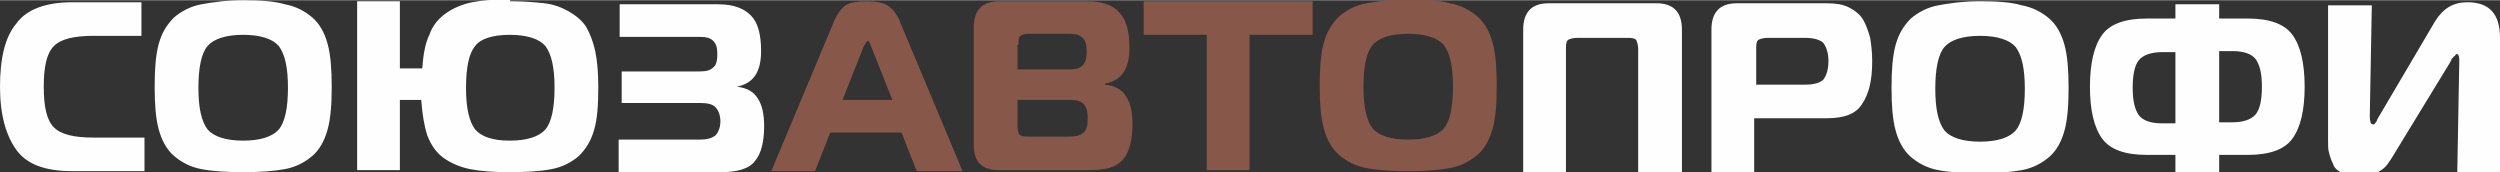
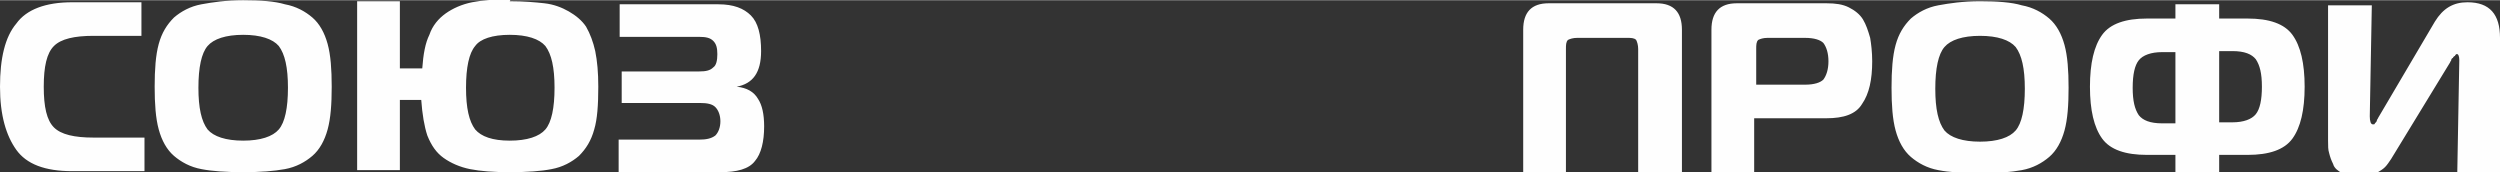
<svg xmlns="http://www.w3.org/2000/svg" xml:space="preserve" width="186.743mm" height="12.878mm" version="1.1" style="shape-rendering:geometricPrecision; text-rendering:geometricPrecision; image-rendering:optimizeQuality; fill-rule:evenodd; clip-rule:evenodd" viewBox="0 0 2457 169">
  <rect x="0" y="0" width="2457" height="169" fill="#333333" stroke="none" />
  <defs>
    <style type="text/css">
   
    .fil0 {fill:#FEFEFE;fill-rule:nonzero}
    .fil1 {fill:#87574A;fill-rule:nonzero}
   
  </style>
  </defs>
  <g id="Слой_x0020_1">
    <g id="_985531728">
      <path class="fil0" d="M142 168l-71 0c-27,0 -45,-7 -55,-21 -10,-14 -16,-34 -16,-62 0,-28 5,-49 16,-62 10,-14 29,-21 55,-21l68 0 0 33 -47 0c-19,0 -32,3 -39,10 -7,7 -10,20 -10,40 0,20 3,33 10,40 7,7 20,10 39,10l50 0 0 33zm56 -164c11,-2 24,-4 41,-4 17,0 31,1 41,4 11,2 20,7 27,13 7,6 12,15 15,26 3,11 4,25 4,42 0,17 -1,31 -4,42 -3,11 -8,20 -15,26 -7,6 -16,11 -27,13 -11,2 -24,3 -41,3 -17,0 -31,-1 -41,-3 -11,-2 -20,-7 -27,-13 -7,-6 -12,-15 -15,-26 -3,-11 -4,-25 -4,-42 0,-17 1,-31 4,-42 3,-11 8,-19 15,-26 7,-6 16,-11 27,-13zm6 41c-6,7 -9,21 -9,41 0,20 3,33 9,41 6,7 18,11 35,11 17,0 29,-4 35,-11 6,-7 9,-21 9,-41 0,-20 -3,-33 -9,-41 -6,-7 -18,-11 -35,-11 -17,0 -29,4 -35,11zm297 -44c14,0 25,1 34,2 9,1 17,4 24,8 7,4 13,9 17,15 4,7 7,15 9,24 2,10 3,21 3,35 0,18 -1,32 -4,42 -3,11 -8,19 -15,26 -7,6 -16,11 -27,13 -10,2 -24,3 -41,3 -16,0 -29,-1 -39,-3 -10,-2 -19,-6 -26,-11 -7,-5 -12,-12 -16,-22 -3,-9 -5,-21 -6,-35l-21 0 0 69 -42 0 0 -166 42 0 0 66 22 0c1,-14 3,-25 7,-33 3,-9 9,-16 16,-21 7,-5 16,-9 26,-11 10,-2 23,-3 38,-3zm-34 44c-6,7 -9,21 -9,41 0,20 3,33 9,41 6,7 17,11 34,11 17,0 29,-4 35,-11 6,-7 9,-21 9,-41 0,-20 -3,-33 -9,-41 -6,-7 -18,-11 -35,-11 -17,0 -29,4 -34,11zm257 40c10,1 17,5 21,12 4,6 6,15 6,27 0,15 -3,27 -9,34 -6,8 -18,11 -34,11l-100 0 0 -32 79 0c7,0 12,-1 16,-4 3,-3 5,-8 5,-14 0,-6 -2,-11 -5,-14 -3,-3 -8,-4 -15,-4l-77 0 0 -31 76 0c7,0 11,-1 14,-4 3,-2 4,-7 4,-13 0,-6 -1,-10 -4,-13 -3,-3 -7,-4 -14,-4l-78 0 0 -32 97 0c15,0 25,4 32,11 7,7 10,19 10,35 0,21 -8,32 -24,35l0 1zm816 84l-43 0 0 -140c0,-17 8,-26 25,-26l106 0c17,0 25,9 25,26l0 140 -43 0 0 -121c0,-4 -1,-7 -2,-9 -2,-2 -5,-2 -9,-2l-49 0c-4,0 -7,1 -9,2 -2,2 -2,5 -2,9l0 121zm185 0l-43 0 0 -140c0,-17 8,-26 25,-26l88 0c9,0 16,1 22,4 6,3 11,7 14,12 3,5 5,11 7,18 1,6 2,14 2,23 0,18 -3,32 -10,42 -6,10 -18,14 -35,14l-71 0 0 53zm0 -86l49 0c9,0 15,-2 18,-5 3,-4 5,-10 5,-18 0,-8 -2,-14 -5,-18 -3,-3 -9,-5 -18,-5l-37 0c-4,0 -7,1 -9,2 -2,2 -2,5 -2,9l0 35zm180 -78c11,-2 24,-4 41,-4 17,0 31,1 41,4 11,2 20,7 27,13 7,6 12,15 15,26 3,11 4,25 4,42 0,17 -1,31 -4,42 -3,11 -8,20 -15,26 -7,6 -16,11 -27,13 -11,2 -24,3 -41,3 -17,0 -31,-1 -41,-3 -11,-2 -20,-7 -27,-13 -7,-6 -12,-15 -15,-26 -3,-11 -4,-25 -4,-42 0,-17 1,-31 4,-42 3,-11 8,-19 15,-26 7,-6 16,-11 27,-13zm6 41c-6,7 -9,21 -9,41 0,20 3,33 9,41 6,7 18,11 35,11 17,0 29,-4 35,-11 6,-7 9,-21 9,-41 0,-20 -3,-33 -9,-41 -6,-7 -18,-11 -35,-11 -17,0 -29,4 -35,11zm227 -42l43 0 0 14 28 0c21,0 36,5 44,16 8,11 12,28 12,51 0,23 -4,40 -12,51 -8,11 -23,16 -44,16l-28 0 0 17 -43 0 0 -17 -28 0c-21,0 -36,-5 -44,-16 -8,-11 -12,-28 -12,-51 0,-23 4,-40 12,-51 8,-11 23,-16 44,-16l28 0 0 -14zm0 116l0 -69 -13 0c-11,0 -19,3 -23,8 -4,5 -6,14 -6,27 0,13 2,21 6,27 4,5 11,8 23,8l13 0zm43 0l13 0c11,0 19,-3 23,-8 4,-5 6,-14 6,-27 0,-13 -2,-21 -6,-27 -4,-5 -11,-8 -23,-8l-13 0 0 69zm277 50l-43 0 2 -111c0,-4 -1,-6 -2,-6 0,0 -1,0 -1,0 0,0 0,0 -1,1 0,0 0,1 -1,1 0,0 -1,1 -1,1 0,1 -1,1 -1,1 0,0 -1,1 -1,2 0,1 -1,1 -1,2l-58 95c-2,3 -4,6 -6,8 -2,2 -5,4 -9,6 -4,2 -10,3 -16,3 -7,0 -12,-1 -17,-3 -4,-2 -8,-5 -9,-9 -2,-4 -3,-7 -4,-11 -1,-3 -1,-7 -1,-12l0 -133 43 0 -2 109c0,5 1,8 3,8 0,0 1,0 1,0 0,0 1,0 1,-1 0,0 1,-1 1,-1 0,0 1,-1 1,-2 0,-1 1,-1 1,-2l56 -95c8,-13 18,-19 32,-19 22,0 32,12 32,35l0 132z" />
-       <path class="fil1" d="M758 168l62 -148c3,-7 7,-12 11,-15 5,-3 12,-4 21,-4 8,0 15,1 20,4 5,3 9,8 12,15l62 148 -45 0 -15 -38 -70 0 -15 38 -44 0zm91 -123l-21 53 49 0 -21 -53c-1,-3 -2,-5 -3,-5 -1,0 -2,2 -4,5zm151 54l0 24c0,5 1,8 2,9 2,2 5,2 9,2l40 0c6,0 11,-1 14,-4 3,-3 4,-7 4,-14 0,-6 -1,-11 -4,-14 -3,-3 -7,-4 -13,-4l-52 0zm0 -55l0 24 51 0c6,0 10,-1 13,-4 3,-3 4,-7 4,-14 0,-6 -1,-10 -4,-13 -3,-3 -7,-4 -13,-4l-40 0c-4,0 -7,1 -8,2 -2,1 -2,4 -2,8zm86 39c10,1 17,5 21,12 4,6 6,15 6,27 0,15 -3,27 -9,34 -6,8 -17,11 -33,11l-89 0c-17,0 -25,-8 -25,-25l0 -115c0,-17 8,-26 25,-26l87 0c14,0 25,4 31,11 7,7 10,19 10,35 0,21 -8,32 -24,35l0 1zm143 84l-43 0 0 -133 -62 0 0 -33 166 0 0 33 -62 0 0 133zm114 -164c11,-2 24,-4 41,-4 17,0 31,1 41,4 11,2 20,7 27,13 7,6 12,15 15,26 3,11 4,25 4,42 0,17 -1,31 -4,42 -3,11 -8,20 -15,26 -7,6 -16,11 -27,13 -11,2 -24,3 -41,3 -17,0 -31,-1 -41,-3 -11,-2 -20,-7 -27,-13 -7,-6 -12,-15 -15,-26 -3,-11 -4,-25 -4,-42 0,-17 1,-31 4,-42 3,-11 8,-19 15,-26 7,-6 16,-11 27,-13zm6 41c-6,7 -9,21 -9,41 0,20 3,33 9,41 6,7 18,11 35,11 17,0 29,-4 35,-11 6,-7 9,-21 9,-41 0,-20 -3,-33 -9,-41 -6,-7 -18,-11 -35,-11 -17,0 -29,4 -35,11z" />
    </g>
  </g>
</svg>